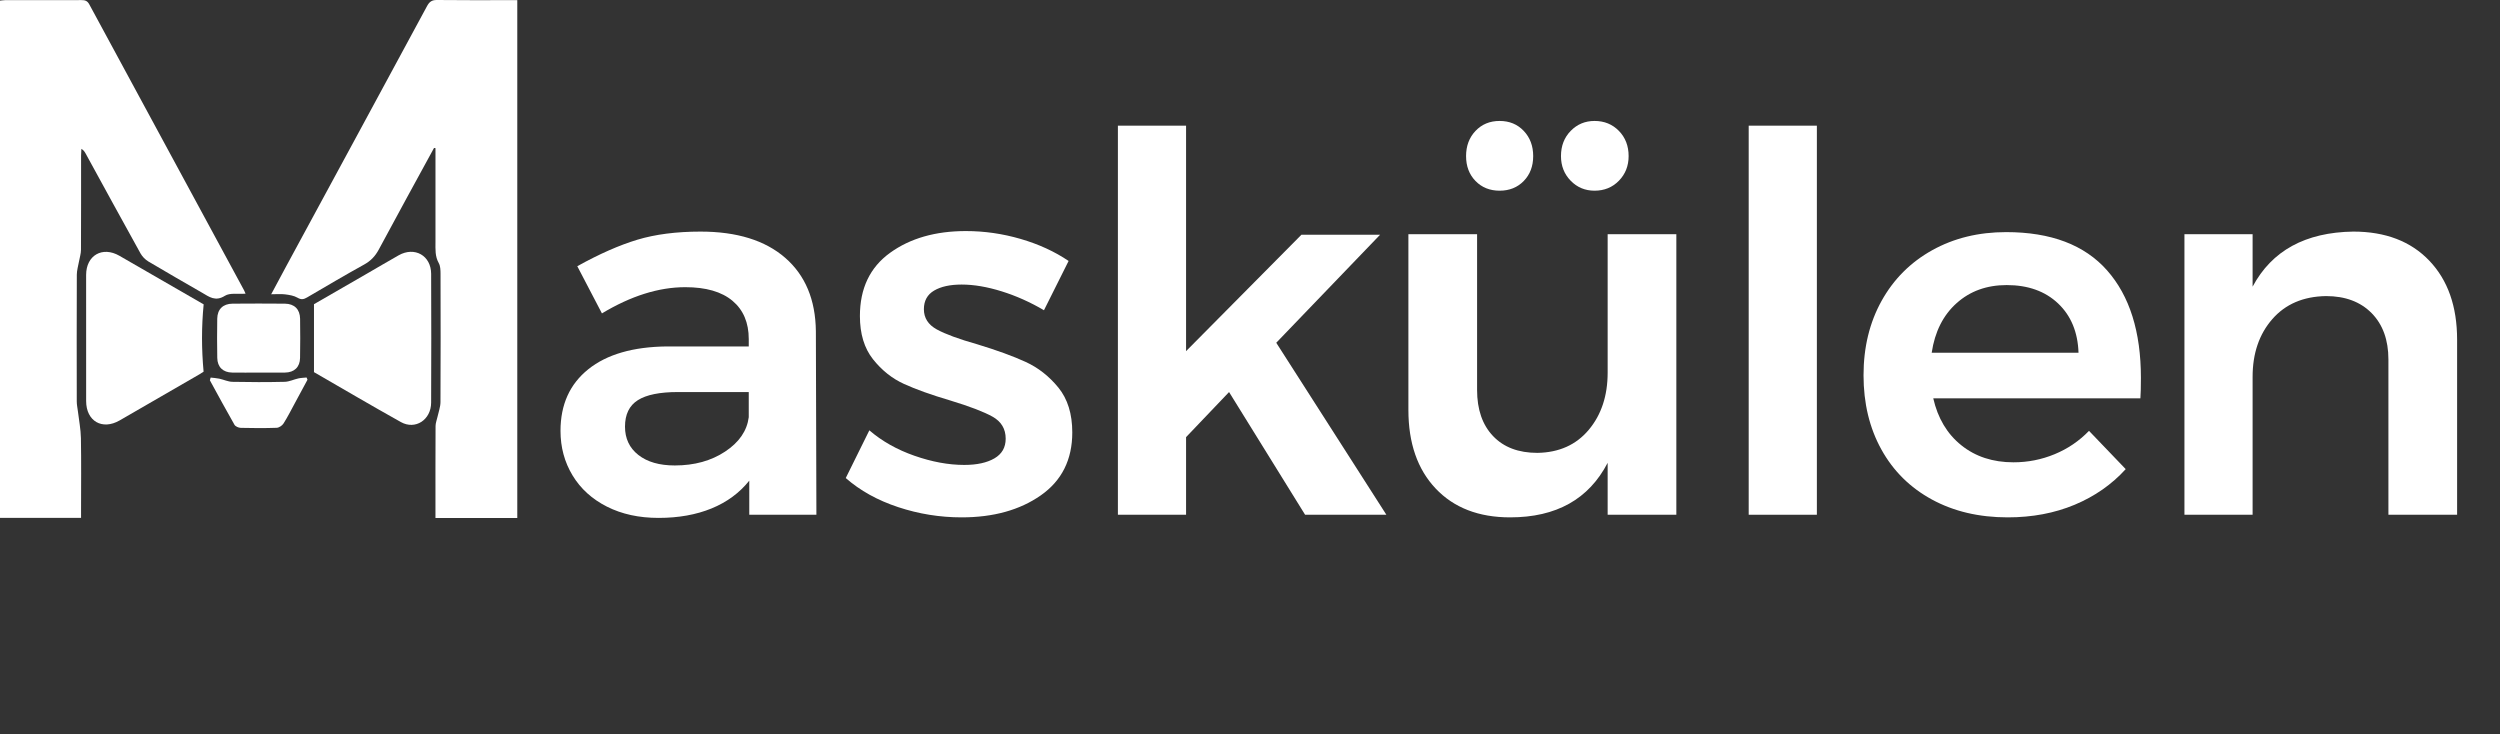
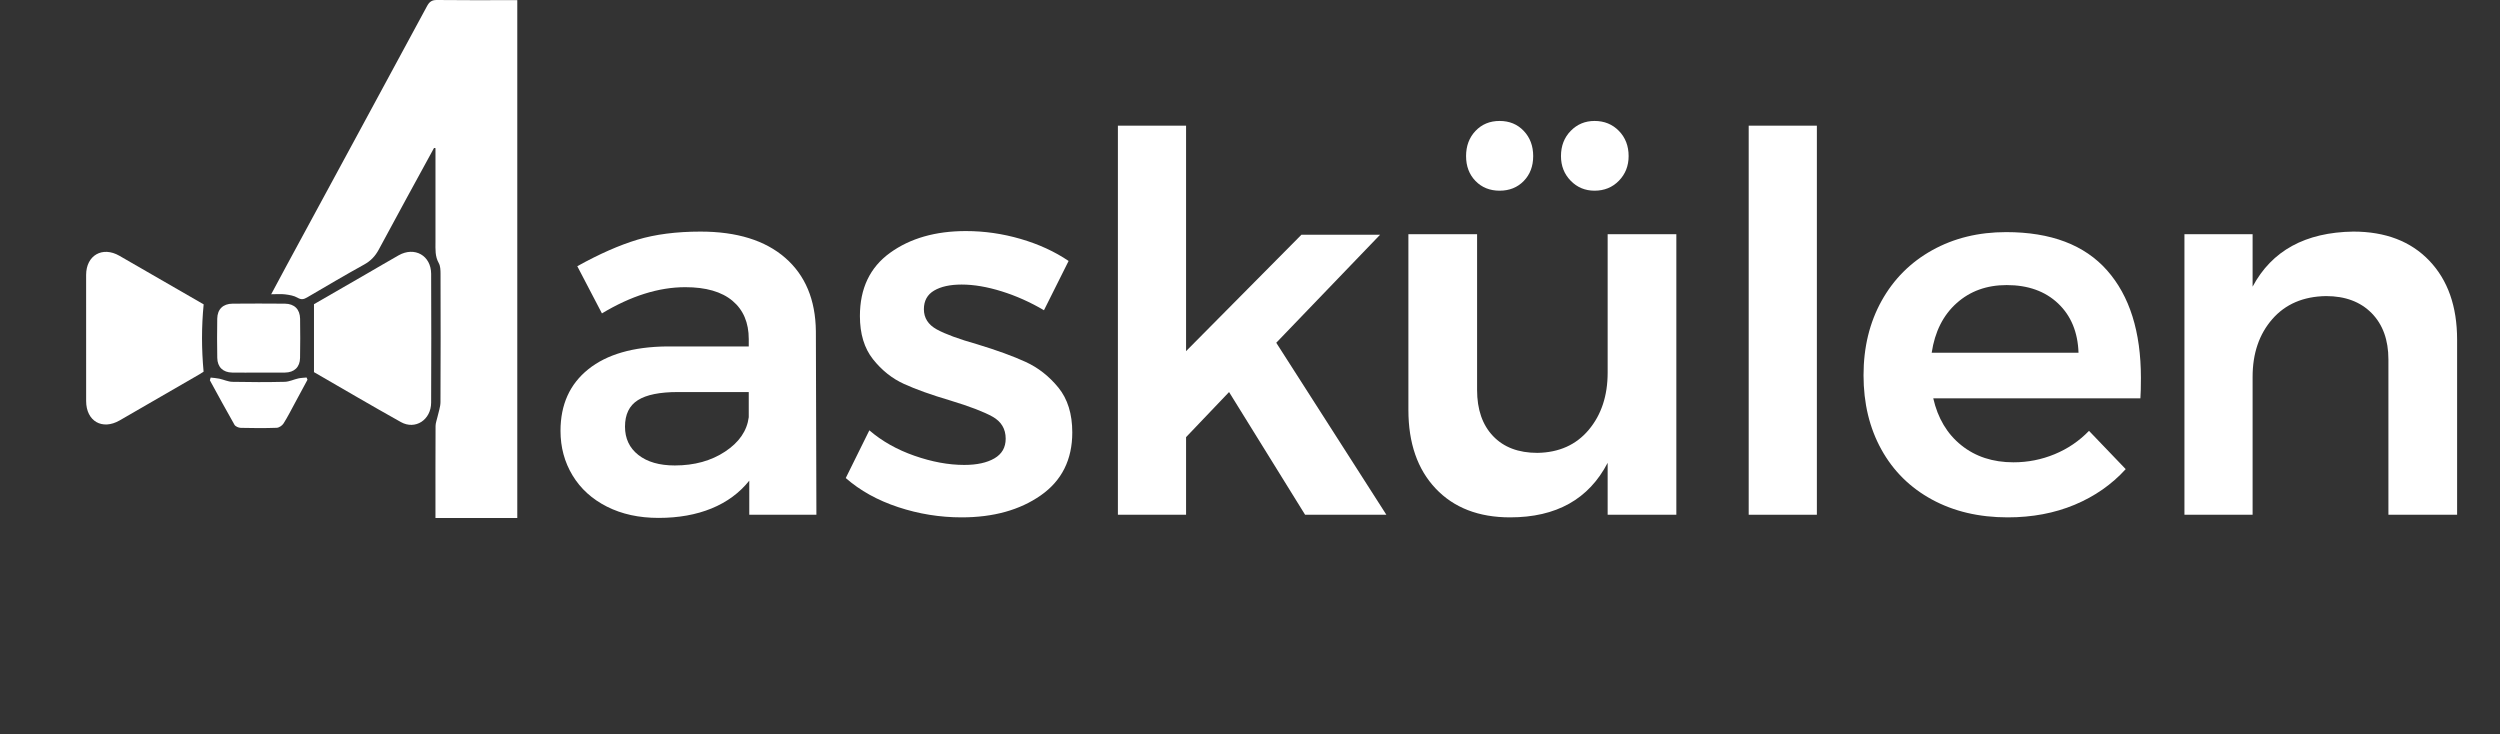
<svg xmlns="http://www.w3.org/2000/svg" id="b" width="953.539" height="280.135" viewBox="0 0 953.539 280.135">
  <rect x="0" y="0" width="953.539" height="280.135" fill="#333333" stroke="none" />
  <g id="c">
    <g>
      <path d="M285.785,196.332v-13c-3.734,4.67-8.535,8.201-14.4,10.6-5.869,2.4-12.6,3.602-20.2,3.602-7.469,0-14.034-1.432-19.7-4.301-5.668-2.865-10.034-6.832-13.1-11.9-3.068-5.064-4.6-10.73-4.6-17,0-10,3.531-17.83,10.6-23.5,7.065-5.666,17.065-8.564,30-8.699h31.2v-2.801c0-6.266-2.069-11.131-6.2-14.6-4.135-3.465-10.135-5.199-18-5.199-10.135,0-20.734,3.334-31.8,10l-9.4-18c8.4-4.666,16.031-8.031,22.9-10.102,6.865-2.064,14.899-3.1,24.1-3.1,13.866,0,24.632,3.334,32.3,10,7.666,6.67,11.566,16,11.7,28l.2,70h-25.6Zm-9.2-24.1c5.331-3.531,8.331-7.9,9-13.1v-9.6h-27c-6.935,0-12.034,1.033-15.3,3.1-3.27,2.068-4.9,5.434-4.9,10.1,0,4.535,1.7,8.135,5.1,10.801,3.4,2.668,8.031,4,13.9,4,7.466,0,13.865-1.766,19.2-5.301Z" fill="#fff" />
      <path d="M382.084,111.133c-5.534-1.732-10.635-2.6-15.3-2.6-4.4,0-7.9,.768-10.5,2.299-2.601,1.535-3.9,3.9-3.9,7.1,0,3.336,1.632,5.9,4.9,7.701,3.266,1.799,8.431,3.699,15.5,5.699,7.466,2.27,13.6,4.5,18.399,6.701,4.801,2.199,8.966,5.469,12.5,9.799,3.531,4.334,5.301,10.035,5.301,17.1,0,10.4-4,18.4-12,24-8,5.602-18.069,8.4-30.2,8.4-8.269,0-16.335-1.299-24.2-3.9-7.869-2.6-14.534-6.299-20-11.1l9-18.199c4.8,4.135,10.531,7.369,17.2,9.699,6.665,2.334,13,3.5,19,3.5,4.8,0,8.631-.83,11.5-2.5,2.865-1.666,4.3-4.166,4.3-7.5,0-3.73-1.669-6.531-5-8.4-3.334-1.865-8.734-3.93-16.2-6.199-7.2-2.131-13.068-4.23-17.6-6.301-4.534-2.064-8.469-5.199-11.8-9.398-3.335-4.201-5-9.701-5-16.5,0-10.531,3.831-18.566,11.5-24.102,7.665-5.531,17.3-8.299,28.899-8.299,7.065,0,14.031,1,20.9,3,6.865,2,12.966,4.799,18.3,8.4l-9.4,18.799c-5.199-3.064-10.568-5.465-16.1-7.199Z" fill="#fff" />
      <path d="M497.783,196.332l-29-46.799-16.399,17.199v29.6h-26V47.932h26v86l44-44.398h30l-39.601,41.199,42,65.6h-31Z" fill="#fff" />
      <path d="M639.382,89.332v107h-26.2v-19.799c-7.2,13.867-19.6,20.799-37.2,20.799-12,0-21.469-3.666-28.399-11-6.935-7.33-10.4-17.33-10.4-30V89.332h26.2v59.4c0,7.469,2.031,13.334,6.1,17.6,4.066,4.27,9.7,6.4,16.9,6.4,8.266-.131,14.8-3.066,19.6-8.801,4.801-5.73,7.2-13,7.2-21.799v-52.801h26.2Zm-58.2-39.4c2.4,2.535,3.601,5.734,3.601,9.602s-1.2,7.033-3.601,9.5c-2.399,2.469-5.469,3.699-9.2,3.699s-6.8-1.23-9.199-3.699c-2.4-2.467-3.601-5.633-3.601-9.5s1.2-7.066,3.601-9.602c2.399-2.531,5.465-3.799,9.199-3.799s6.801,1.268,9.2,3.799Zm36.3,0c2.466,2.535,3.7,5.734,3.7,9.602,0,3.734-1.234,6.867-3.7,9.398-2.469,2.535-5.568,3.801-9.3,3.801-3.6,0-6.634-1.266-9.1-3.801-2.469-2.531-3.7-5.664-3.7-9.398,0-3.867,1.231-7.066,3.7-9.602,2.466-2.531,5.5-3.799,9.1-3.799,3.731,0,6.831,1.268,9.3,3.799Z" fill="#fff" />
      <path d="M666.981,47.932h26V196.332h-26V47.932Z" fill="#fff" />
      <path d="M803.678,103.133c8.601,9.734,12.9,23.4,12.9,41,0,3.469-.069,6.068-.2,7.799h-79c1.731,7.602,5.3,13.57,10.7,17.9,5.399,4.334,12.031,6.5,19.899,6.5,5.466,0,10.7-1.031,15.7-3.1,5-2.066,9.366-5.031,13.101-8.9l14,14.6c-5.335,5.869-11.835,10.4-19.5,13.602-7.669,3.199-16.169,4.799-25.5,4.799-10.935,0-20.569-2.266-28.9-6.799-8.334-4.531-14.769-10.9-19.3-19.102-4.534-8.199-6.8-17.631-6.8-28.299s2.3-20.131,6.899-28.4c4.601-8.266,11.031-14.699,19.3-19.301,8.266-4.6,17.666-6.898,28.2-6.898,17.065,0,29.9,4.867,38.5,14.6Zm-10.899,31.4c-.27-7.867-2.869-14.133-7.801-18.801-4.934-4.666-11.469-7-19.6-7-7.6,0-13.969,2.301-19.1,6.9-5.135,4.6-8.301,10.9-9.5,18.9h56Z" fill="#fff" />
      <path d="M926.577,99.432c7.066,7.4,10.601,17.436,10.601,30.102v66.799h-26.2v-59.199c0-7.467-2.135-13.365-6.4-17.701-4.269-4.33-10.068-6.5-17.399-6.5-8.669,.135-15.5,3.07-20.5,8.801-5,5.734-7.5,13.068-7.5,22v52.6h-26V89.332h26v20c7.331-13.73,20.131-20.73,38.399-21,12.266,0,21.932,3.701,29,11.1Z" fill="#fff" />
    </g>
    <g id="d">
      <g>
        <path d="M165.551,56.427c-7.038,12.907-14.126,25.788-21.071,38.745-1.35,2.518-3.052,4.328-5.571,5.72-7.342,4.058-14.567,8.331-21.809,12.569-1.25,.731-2.195,.926-3.607,.1-1.364-.798-3.106-1.075-4.72-1.283-1.609-.208-3.266-.046-5.334-.046,2.065-3.851,3.921-7.344,5.805-10.821,17.884-33.012,35.784-66.015,53.622-99.052,.898-1.664,1.826-2.384,3.808-2.358,9.398,.12,18.799,.054,28.199,.054,.737,0,1.475,0,2.428,0V197.565h-31.208c0-.805,0-1.595,0-2.385,0-10.893-.024-21.787,.036-32.68,.007-1.191,.5-2.378,.755-3.57,.396-1.853,1.11-3.706,1.121-5.563,.088-16.298,.066-32.596,.023-48.894-.004-1.391-.034-2.986-.681-4.131-1.453-2.574-1.248-5.269-1.248-7.989-.003-11.06,0-22.119,0-33.179,0-.89,0-1.779,0-2.669-.182-.026-.363-.052-.545-.078Z" fill="#fff" />
-         <path d="M93.664,112.011c-2.886,.228-5.97-.401-7.888,.812-3.645,2.306-5.994,.39-8.724-1.193-6.827-3.957-13.692-7.852-20.466-11.897-1.204-.719-2.332-1.884-3.013-3.11-7.015-12.634-13.929-25.323-20.875-37.995-.372-.678-.77-1.342-1.664-1.856-.039,.875-.11,1.751-.111,2.626-.007,11.972,.023,23.944-.038,35.916-.007,1.452-.489,2.9-.743,4.352-.298,1.706-.836,3.412-.843,5.12-.065,16.129-.049,32.258-.019,48.387,.002,1.232,.289,2.462,.434,3.694,.404,3.422,1.088,6.84,1.15,10.268,.163,9.059,.054,18.123,.054,27.186,0,.987,0,1.975,0,3.205H0V.245C.601,.184,1.237,.064,1.873,.063c9.731-.011,19.462,.014,29.192-.026,1.362-.006,2.258,.269,2.979,1.603,19.661,36.387,39.368,72.749,59.064,109.118,.188,.347,.323,.724,.555,1.253Z" fill="#fff" />
        <path d="M77.677,116.091c-.836,8.721-.815,16.958-.027,25.676-.217,.138-.882,.599-1.58,1.003-10.14,5.868-20.279,11.738-30.431,17.586-6.633,3.821-12.765,.31-12.783-7.367-.039-16.05-.039-32.101-.006-48.152,.015-7.463,6.221-11.001,12.696-7.277,10.8,6.21,21.585,12.446,32.131,18.53Z" fill="#fff" />
        <path d="M119.758,141.939v-25.912c6.205-3.578,12.887-7.428,19.566-11.285,4.246-2.452,8.466-4.951,12.733-7.366,6.077-3.439,12.357,.083,12.388,7.061,.074,16.383,.069,32.766-.003,49.149-.029,6.548-6.017,10.475-11.52,7.406-11.244-6.271-22.338-12.812-33.164-19.052Z" fill="#fff" />
        <path d="M98.518,142.114c-3.327,0-6.654,.044-9.98-.012-3.486-.059-5.607-2.093-5.671-5.591-.092-4.987-.09-9.977-.009-14.964,.059-3.601,2.2-5.69,5.833-5.722,6.653-.058,13.307-.06,19.96,.001,3.63,.034,5.752,2.135,5.807,5.749,.075,4.987,.082,9.977-.013,14.964-.066,3.483-2.202,5.508-5.697,5.563-3.409,.054-6.819,.012-10.229,.012Z" fill="#fff" />
        <path d="M80.348,144.01c1.104,.136,2.224,.196,3.308,.427,1.678,.357,3.325,1.162,4.997,1.198,6.643,.142,13.292,.152,19.935-.004,1.745-.041,3.46-.911,5.212-1.296,1.022-.224,2.089-.241,3.136-.352,.116,.283,.232,.565,.349,.848-1.596,2.961-3.185,5.926-4.79,8.883-1.426,2.625-2.767,5.305-4.364,7.823-.506,.798-1.698,1.6-2.604,1.632-4.563,.164-9.137,.134-13.703,.021-.826-.02-2.018-.524-2.391-1.176-3.212-5.608-6.275-11.301-9.382-16.969,.099-.345,.198-.689,.297-1.034Z" fill="#fff" />
      </g>
    </g>
  </g>
</svg>